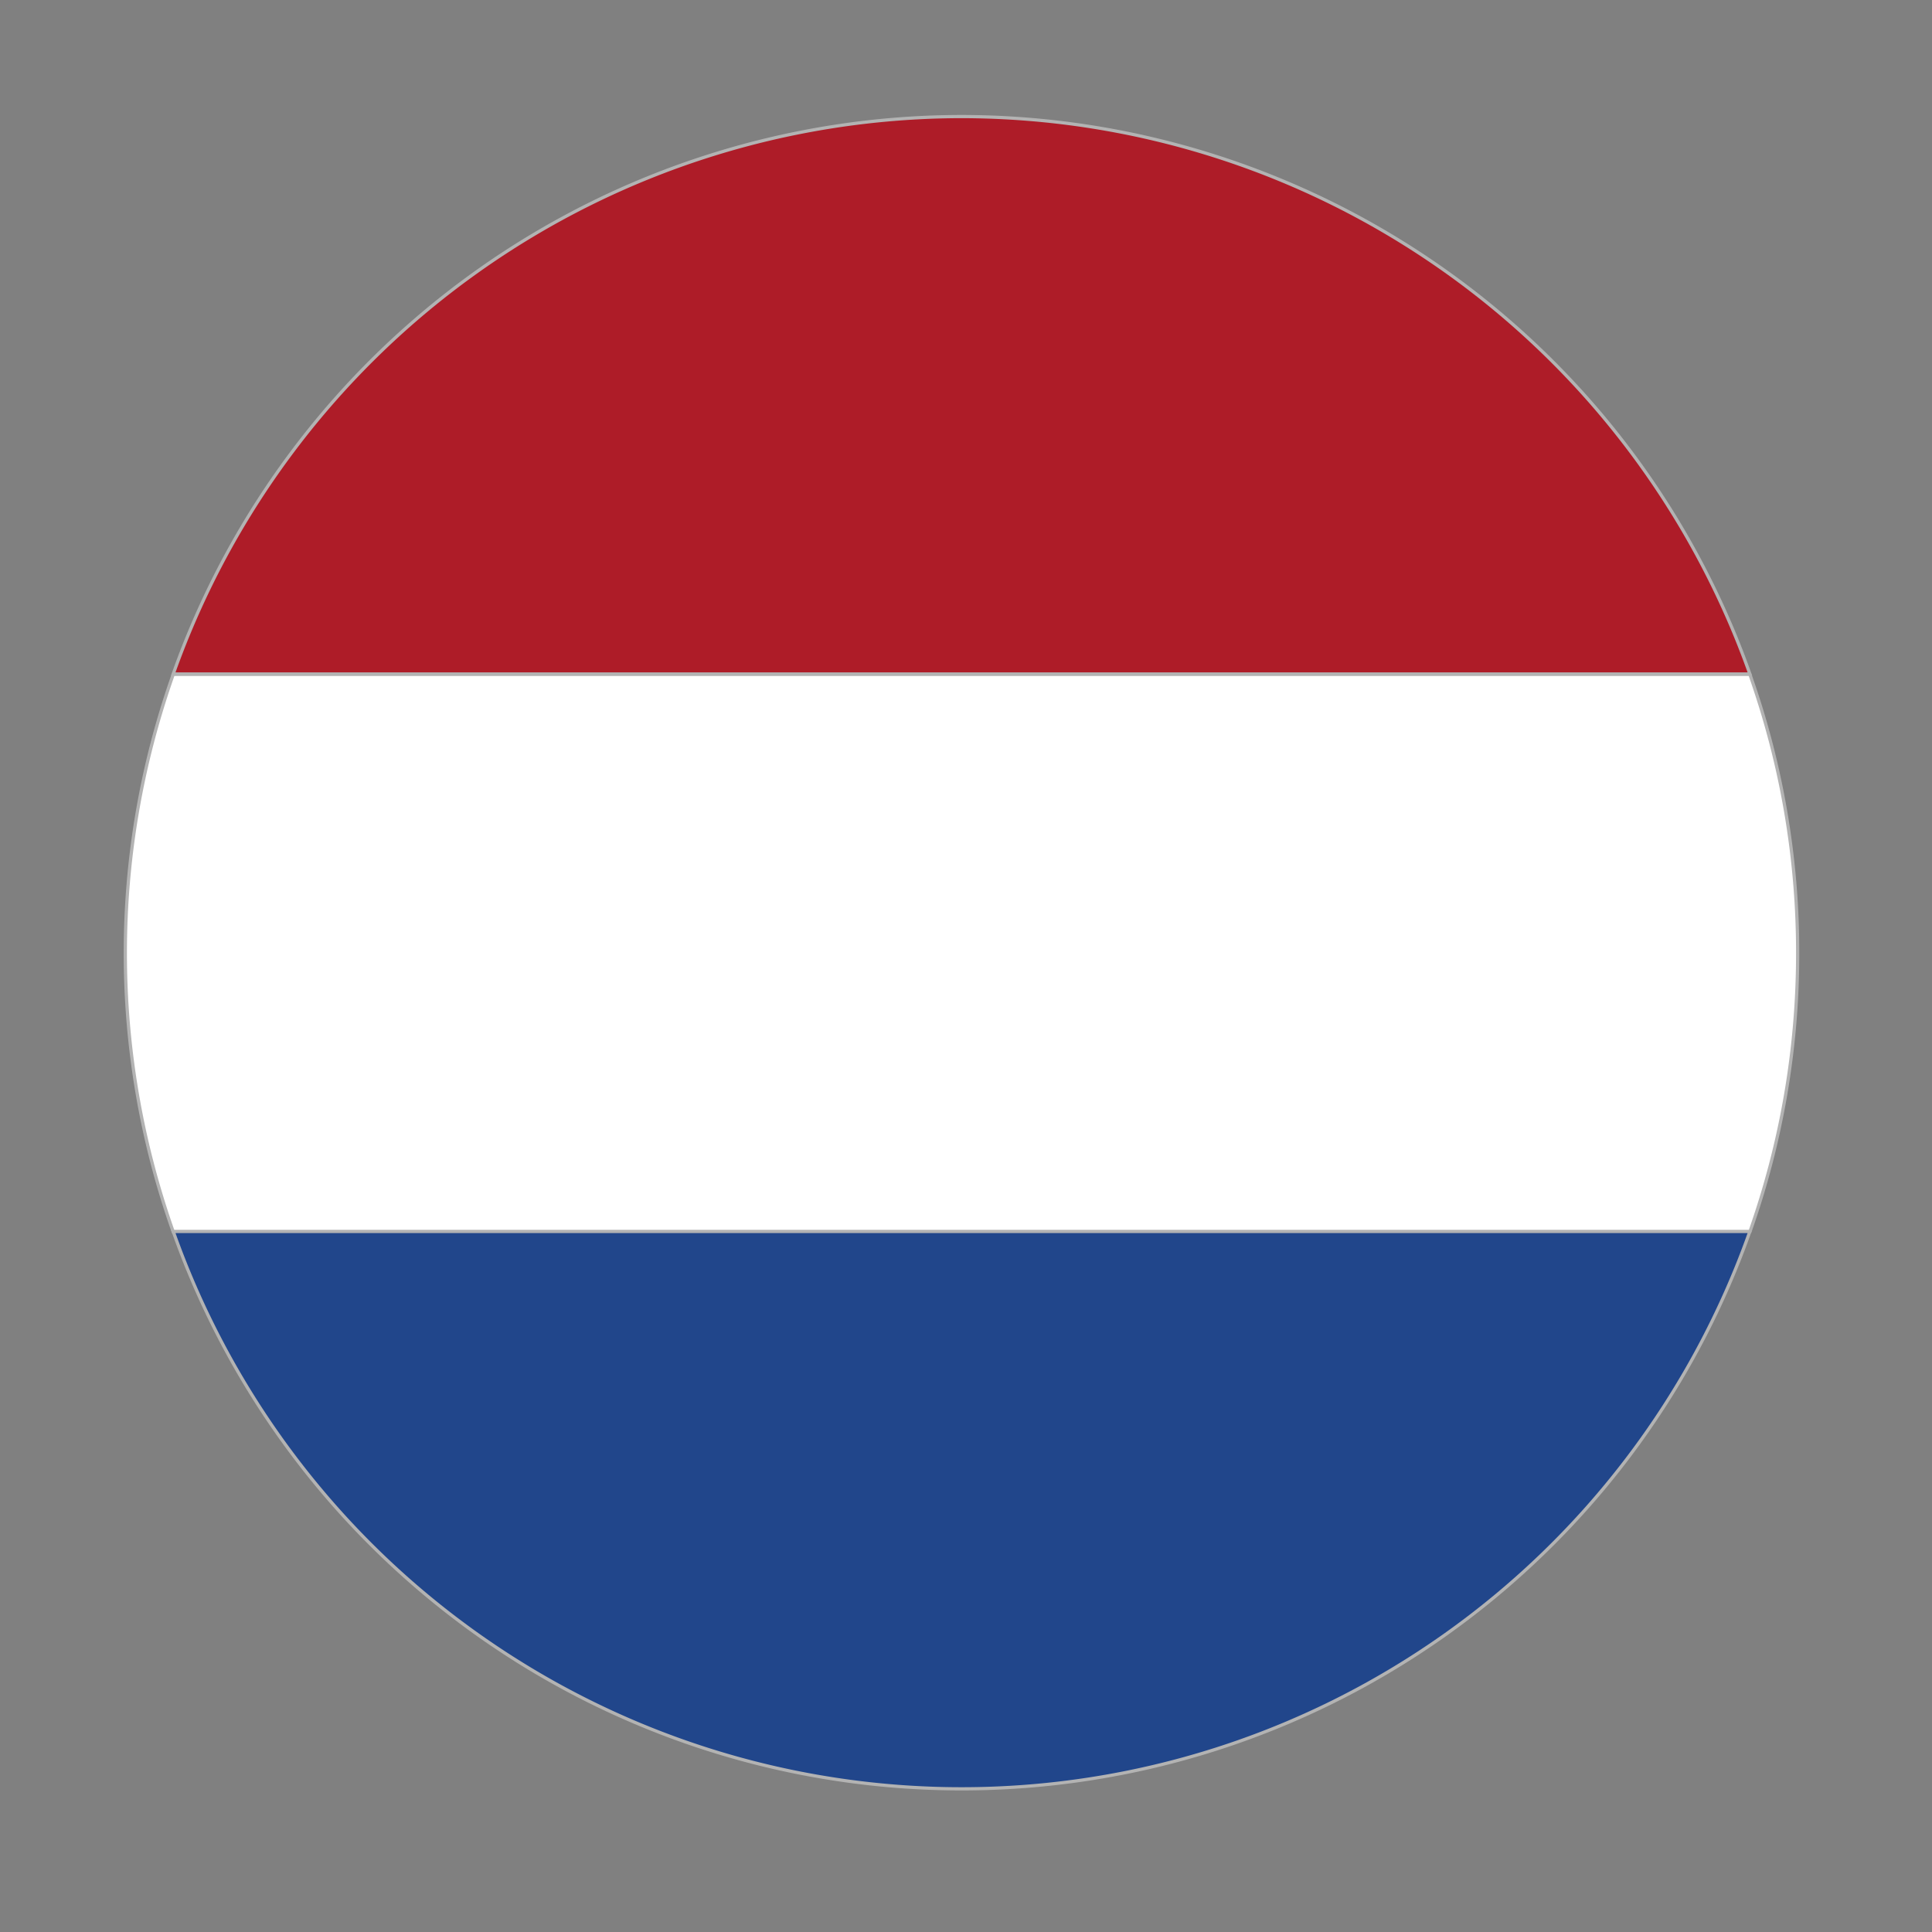
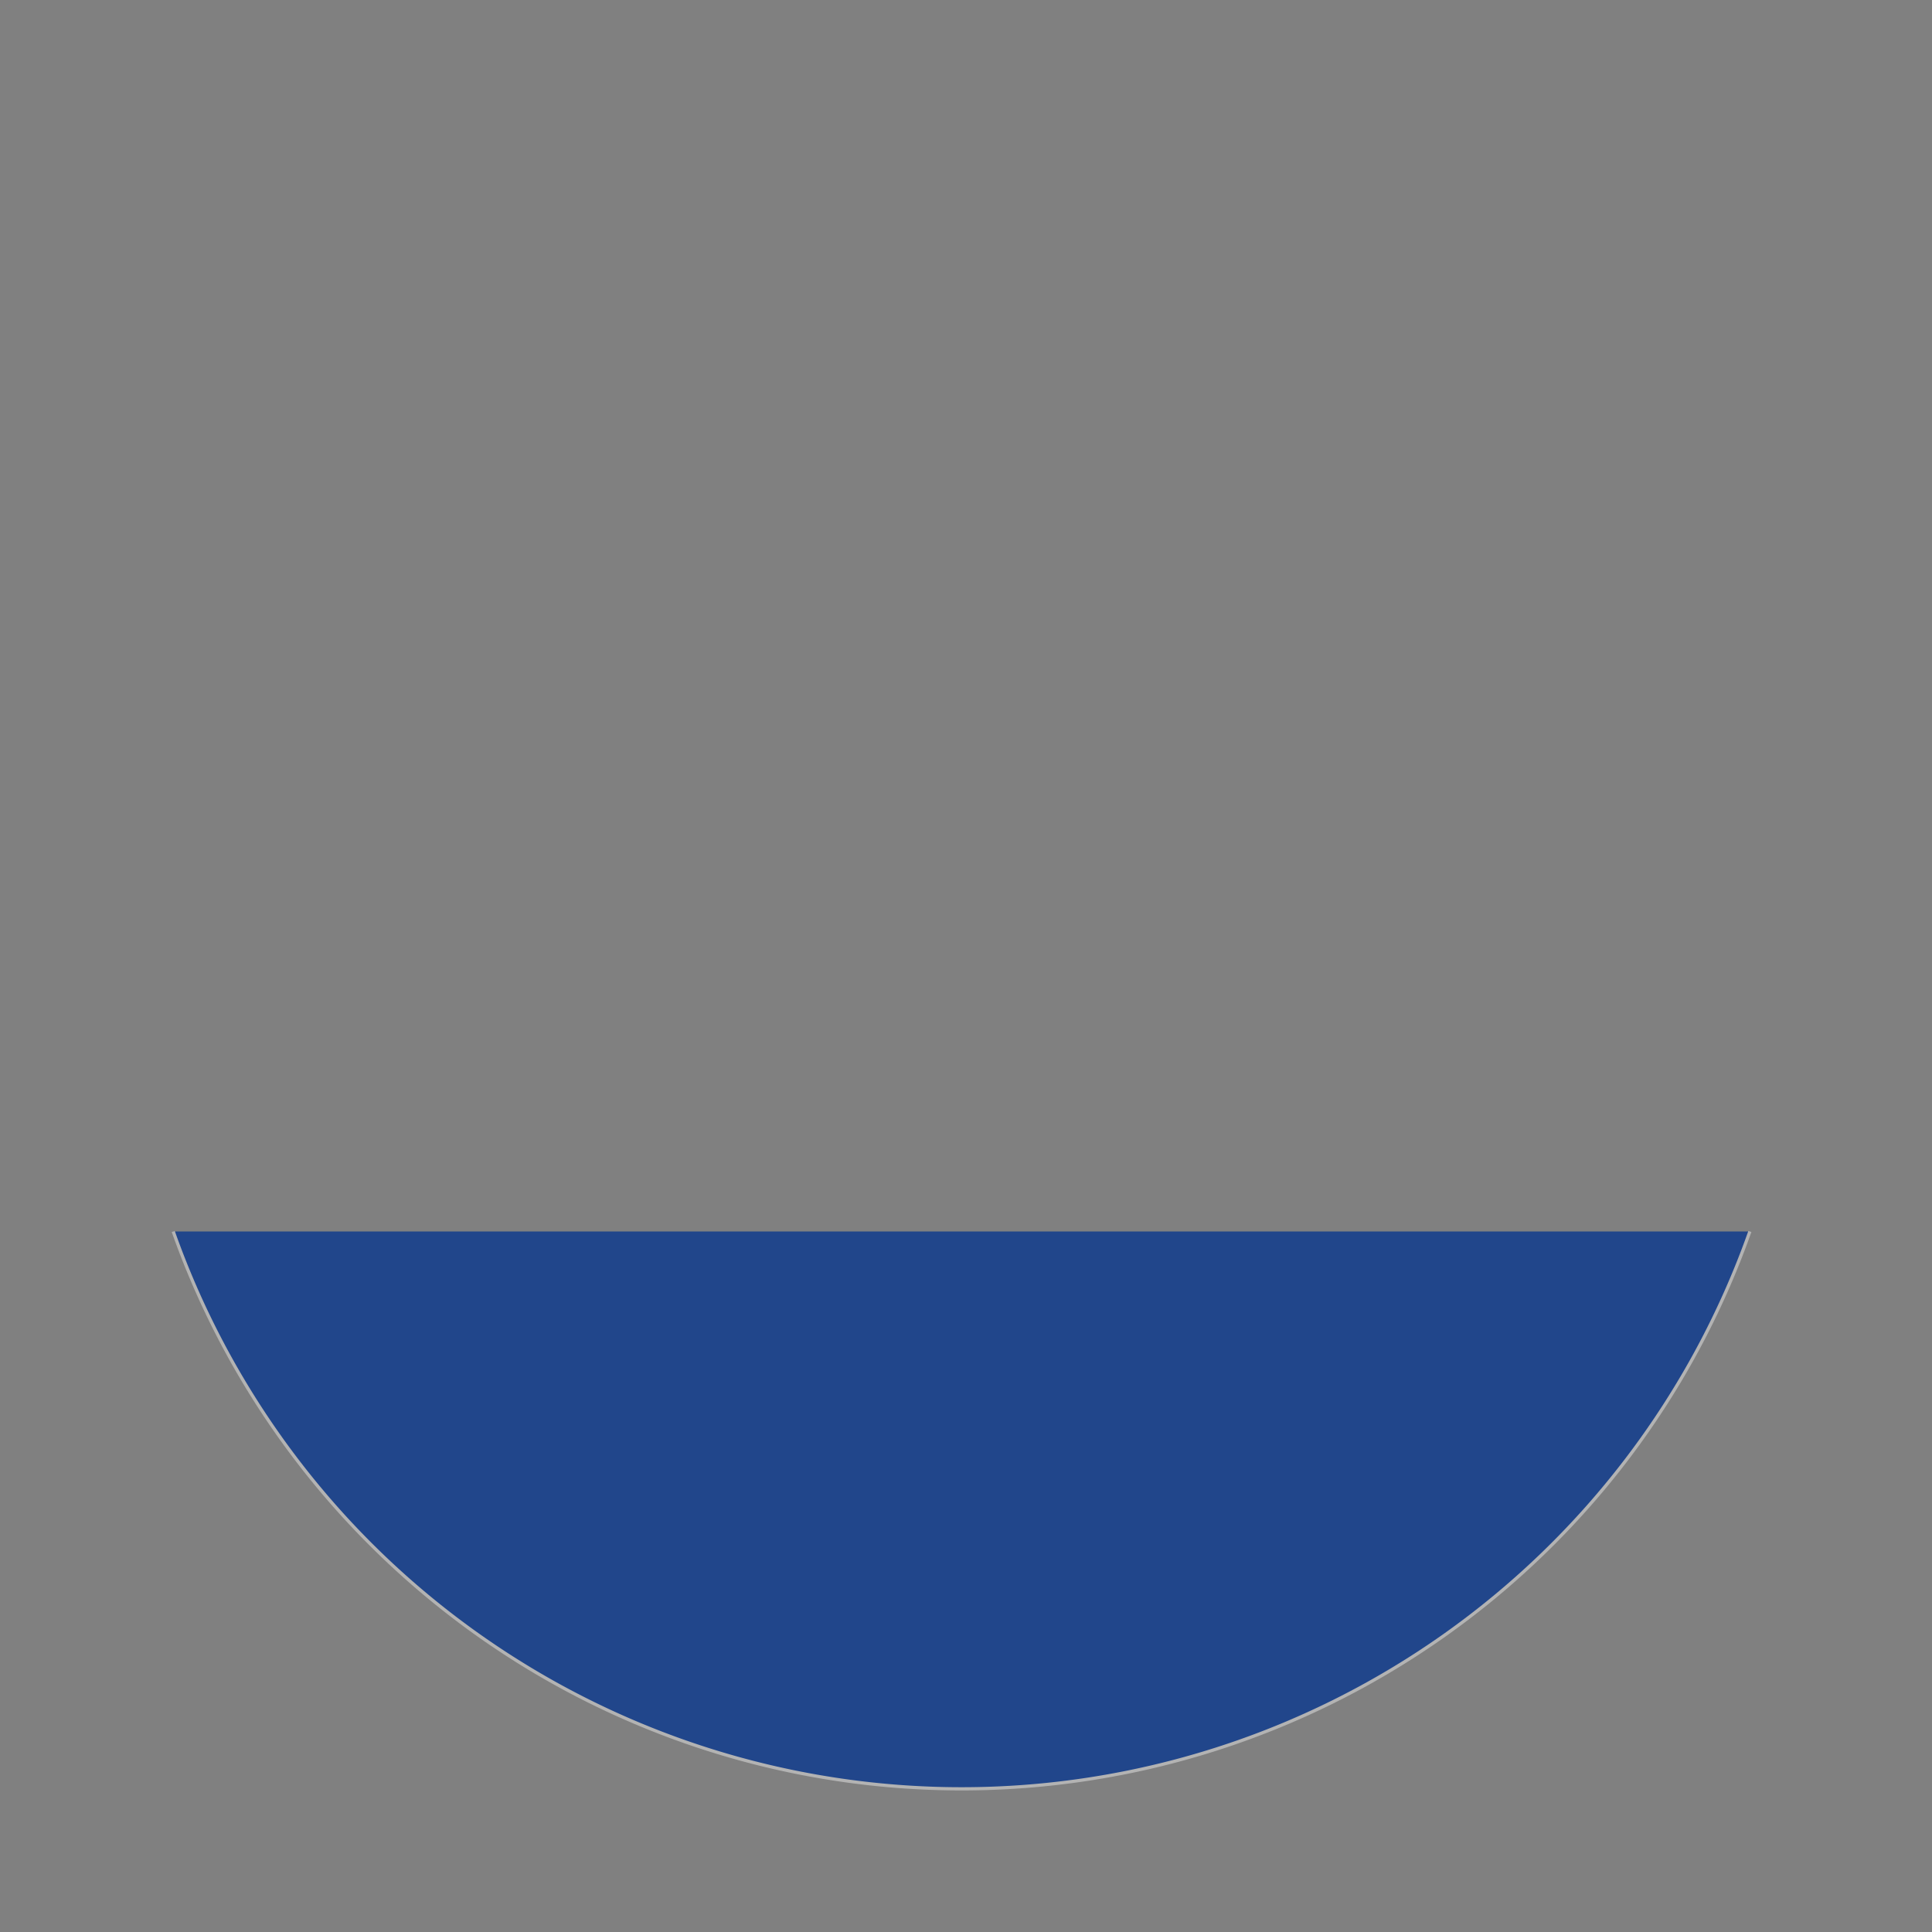
<svg xmlns="http://www.w3.org/2000/svg" id="Netherlands" width="150" height="150" viewBox="0 0 150 150">
  <rect x="0" y="0" width="150" height="150" fill="#808080" stroke="none" />
  <defs>
    <style>.cls-1{fill:#ae1c28;}.cls-1,.cls-2,.cls-3{stroke:#b3b3b3;stroke-miterlimit:10;stroke-width:0.25px;}.cls-2{fill:#fff;}.cls-3{fill:#21468b;}</style>
  </defs>
-   <path class="cls-1" d="M74.65,9.05a65,65,0,0,0-61.2,43.28H135.86A65,65,0,0,0,74.65,9.05Z" />
-   <path class="cls-2" d="M139.57,74a64.63,64.63,0,0,0-3.71-21.64H13.45a64.8,64.8,0,0,0,0,43.28H135.86A64.71,64.71,0,0,0,139.57,74Z" />
-   <path class="cls-3" d="M13.45,95.61a64.92,64.92,0,0,0,122.41,0Z" />
+   <path class="cls-3" d="M13.45,95.61a64.92,64.92,0,0,0,122.41,0" />
</svg>